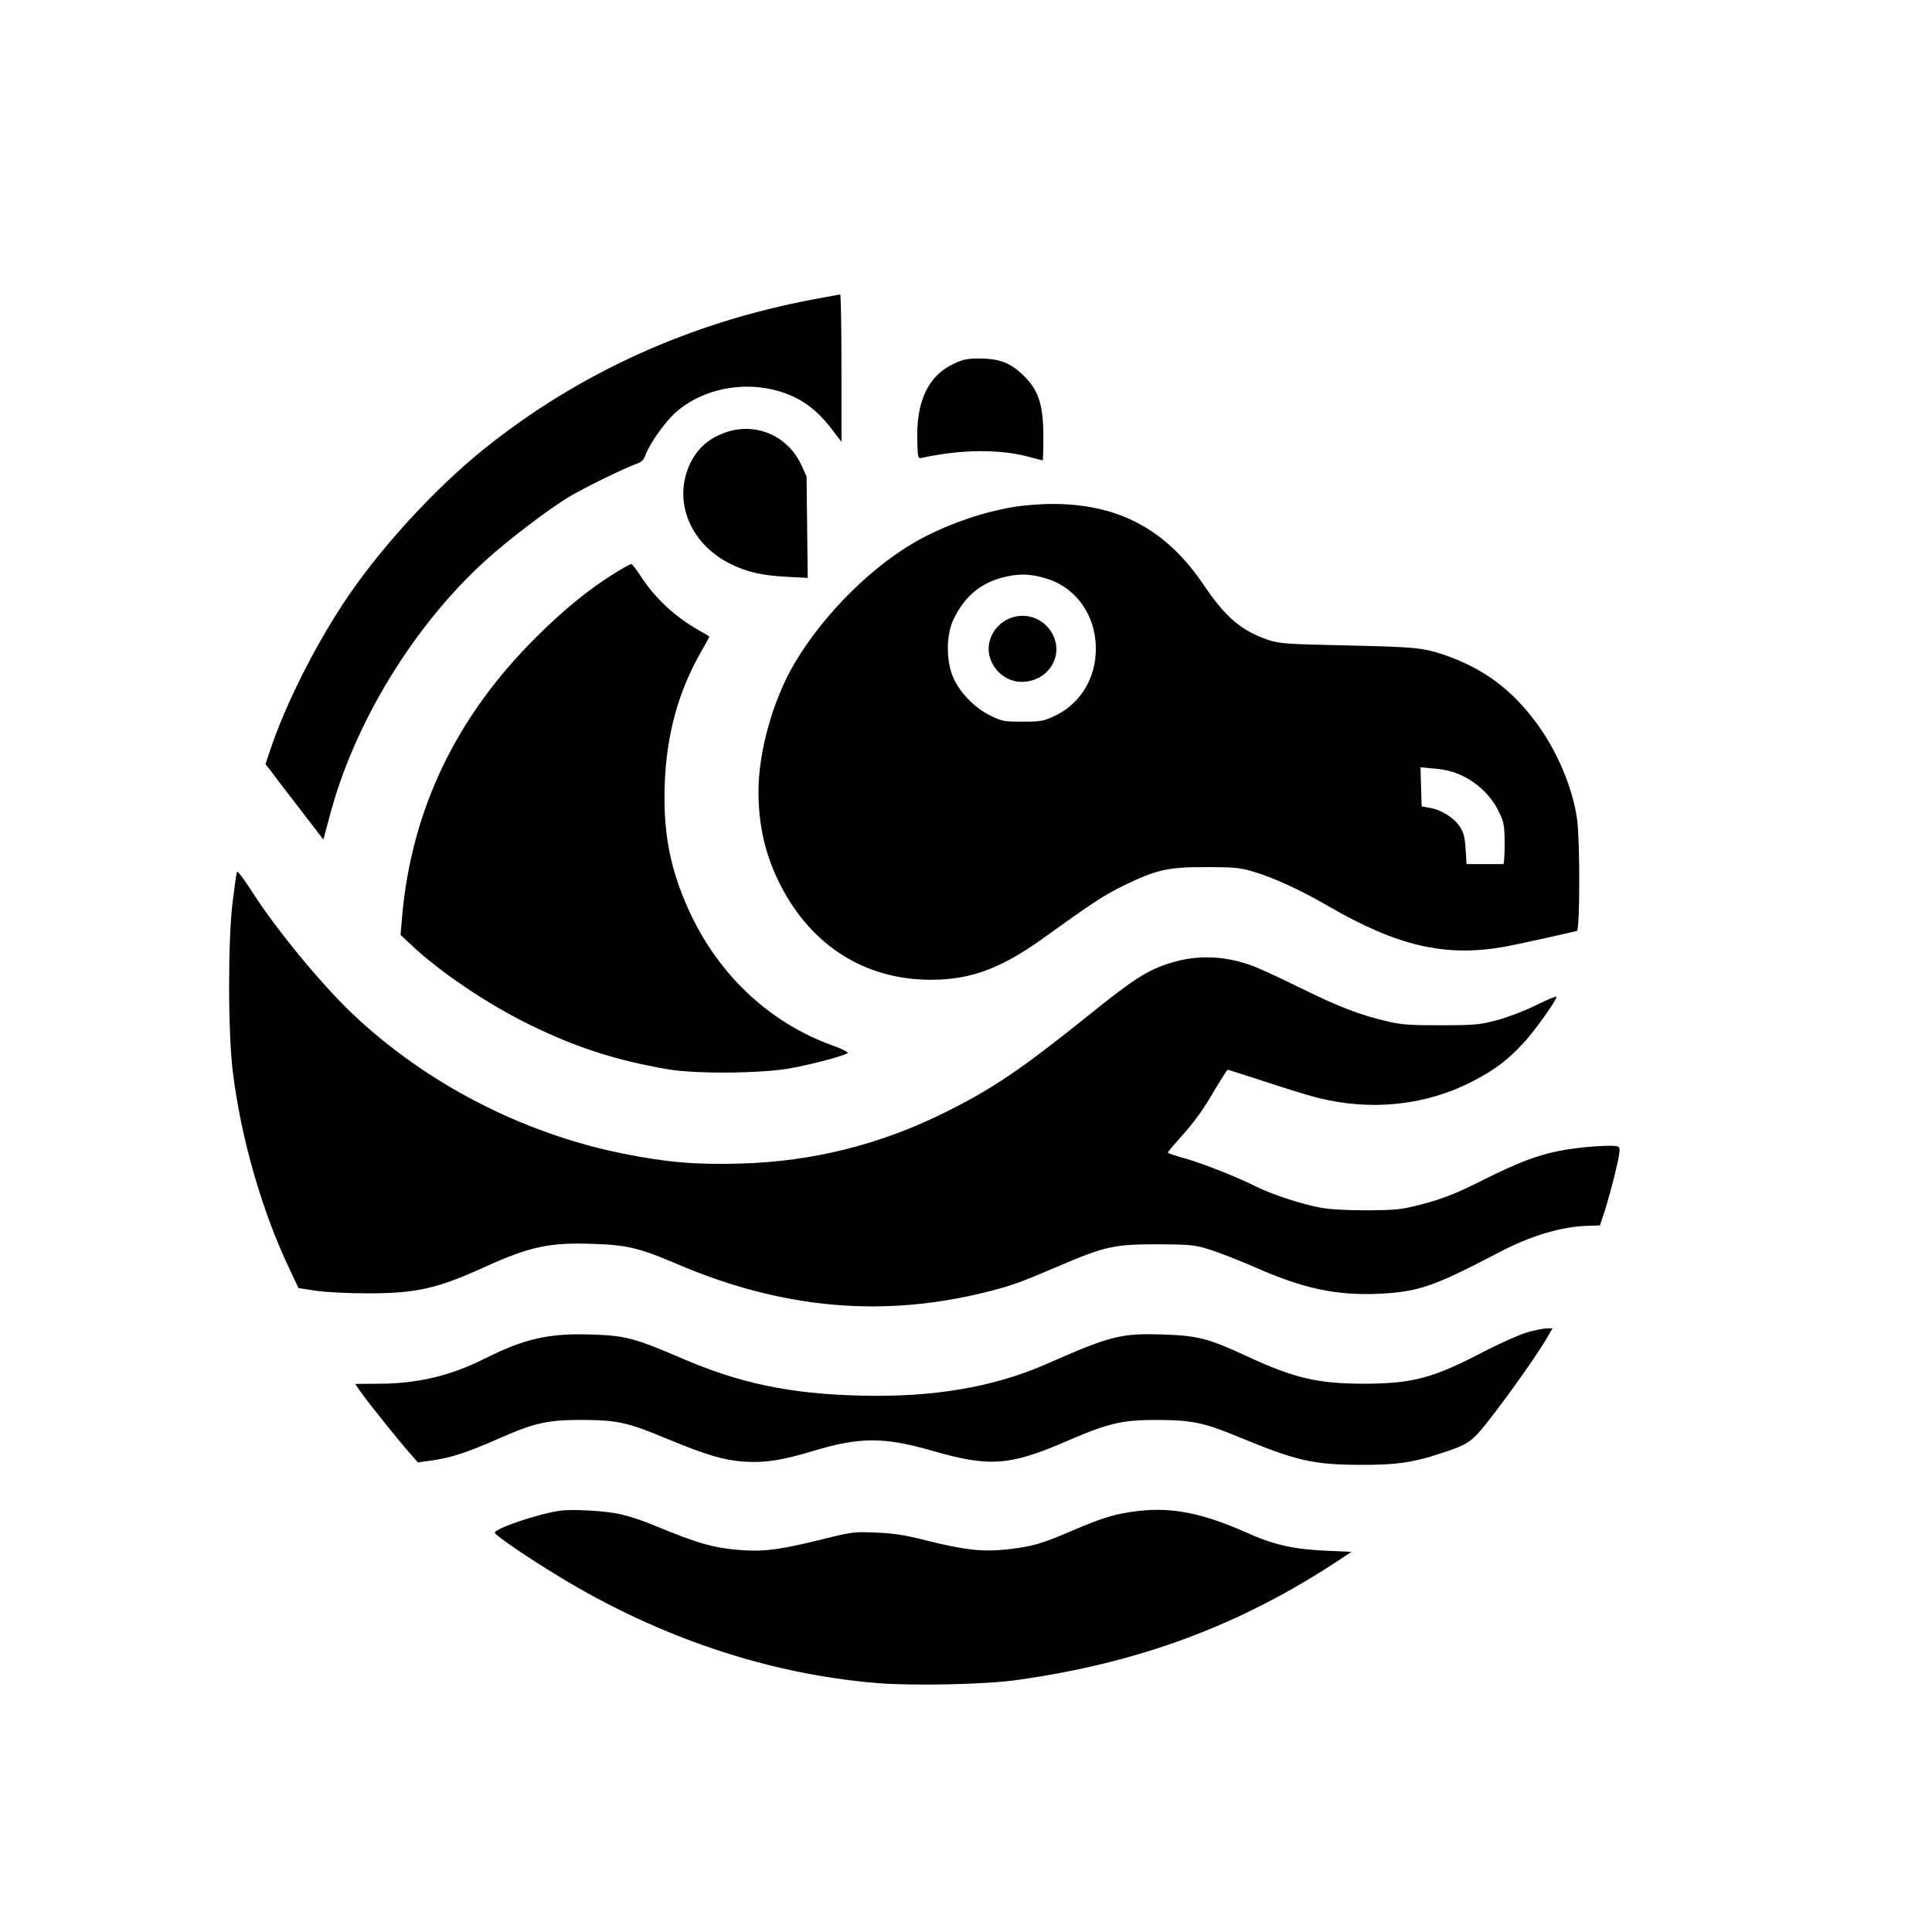
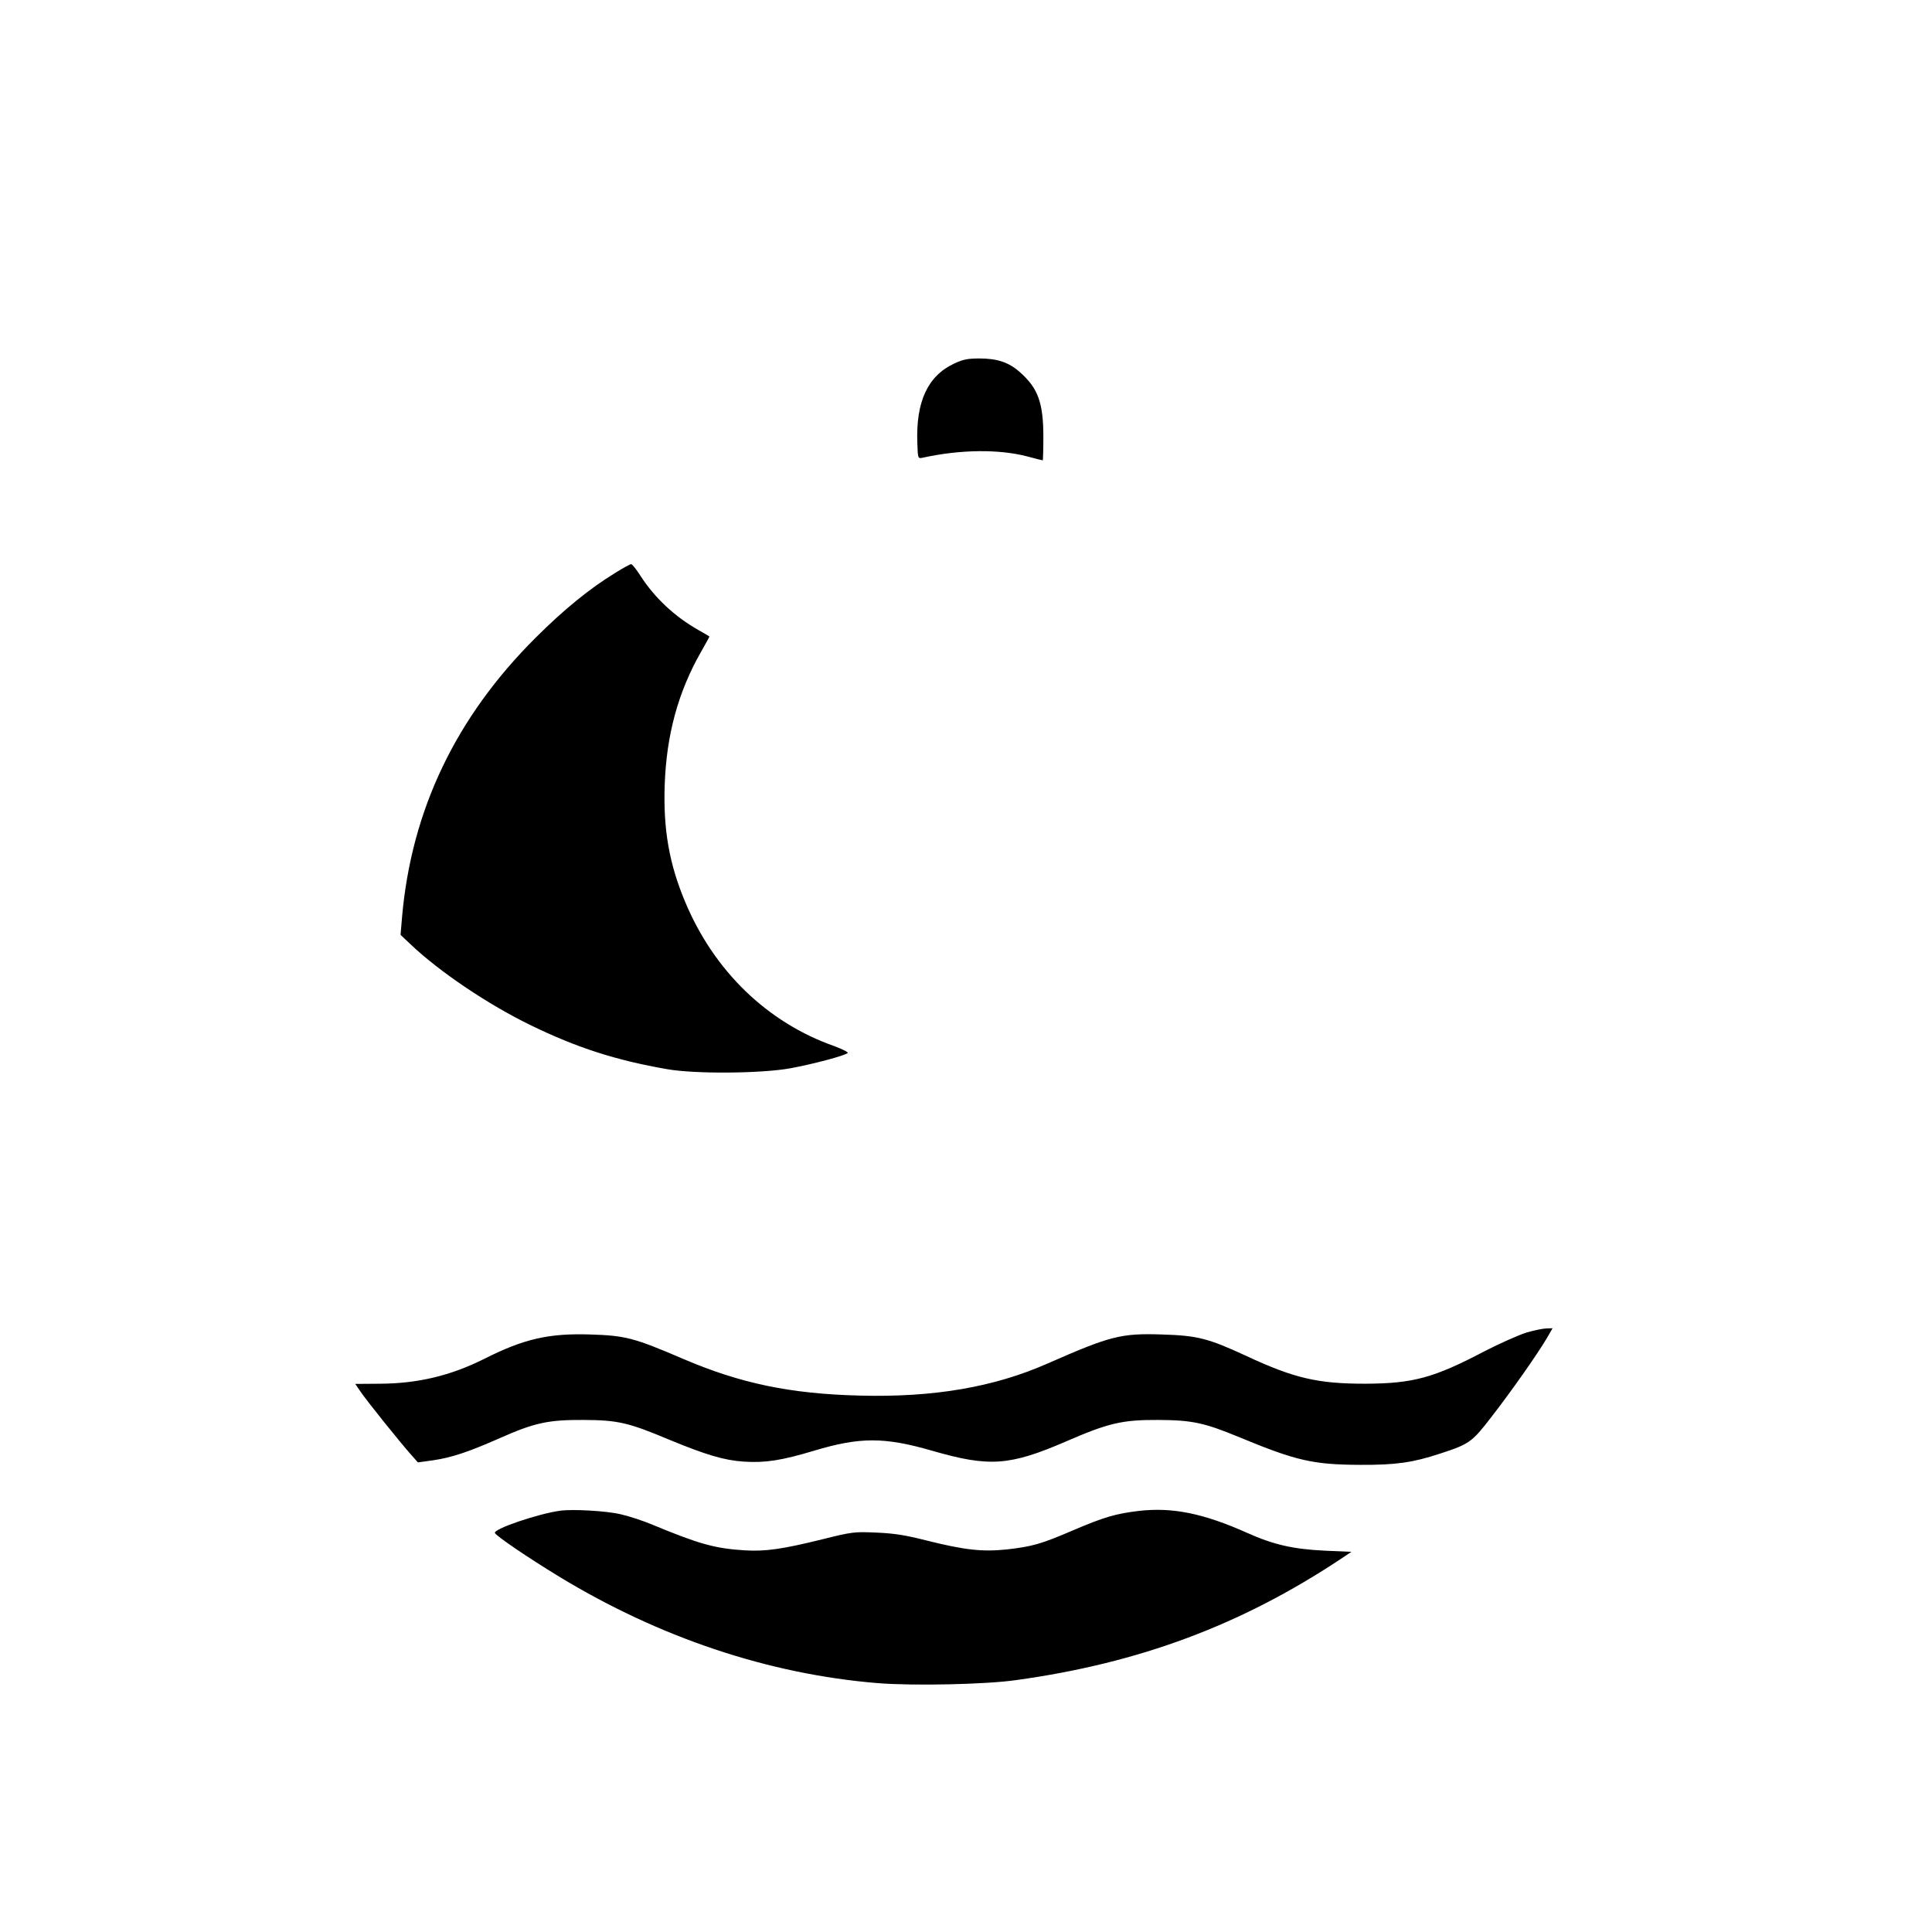
<svg xmlns="http://www.w3.org/2000/svg" version="1.0" width="1024pt" height="1024pt" viewBox="0 0 1024 1024" preserveAspectRatio="xMidYMid meet">
  <g transform="translate(0,1024) scale(0.1,-0.1)" fill="#000000" stroke="none">
-     <path d="M4315 8654 c-654 -122 -1244 -389 -1745 -790 -270 -216 -571 -547 -755 -829 -158 -243 -302 -532 -380 -762 l-28 -83 29 -37 c15 -21 84 -111 153 -200 l125 -163 33 123 c128 490 444 1009 825 1355 116 106 326 266 438 335 77 47 295 154 362 178 29 10 40 21 49 46 18 55 102 175 158 225 166 149 436 182 642 78 72 -37 133 -91 194 -173 l45 -59 0 391 c0 215 -3 391 -7 390 -5 0 -66 -12 -138 -25z" />
    <path d="M5055 8312 c-139 -66 -201 -203 -193 -420 3 -83 3 -83 28 -78 201 44 404 46 554 7 44 -12 81 -21 83 -21 1 0 3 55 3 123 0 182 -28 260 -125 345 -59 52 -119 72 -214 72 -63 0 -87 -5 -136 -28z" />
-     <path d="M3875 7957 c-126 -33 -207 -114 -241 -239 -49 -184 50 -375 240 -468 88 -43 165 -60 294 -67 l113 -6 -3 269 -3 269 -28 61 c-67 145 -220 219 -372 181z" />
-     <path d="M5385 7555 c-164 -26 -340 -85 -495 -166 -250 -131 -521 -397 -679 -665 -115 -195 -191 -469 -191 -681 1 -186 38 -341 118 -497 165 -321 451 -500 797 -499 208 0 368 59 587 215 271 195 329 233 433 284 175 85 238 99 440 98 155 0 178 -3 258 -27 108 -33 244 -97 390 -181 362 -210 616 -269 926 -215 48 8 353 75 389 85 16 4 17 475 1 591 -22 164 -106 364 -217 513 -134 181 -283 289 -493 361 -110 36 -149 40 -509 48 -329 7 -360 10 -420 30 -142 49 -224 119 -341 292 -201 297 -456 431 -814 428 -55 -1 -136 -7 -180 -14z m160 -381 c169 -51 275 -214 262 -403 -9 -145 -93 -269 -220 -327 -56 -26 -72 -29 -167 -29 -99 0 -110 2 -172 33 -85 41 -167 128 -199 209 -35 88 -33 218 3 296 64 138 164 213 313 237 58 9 111 5 180 -16z m2202 -1044 c84 -39 156 -108 195 -188 30 -61 32 -72 33 -174 0 -59 -3 -108 -7 -108 -5 0 -50 0 -102 0 l-93 0 -5 79 c-4 65 -10 88 -31 120 -31 47 -98 89 -158 99 l-44 8 -3 103 -3 104 78 -7 c54 -5 97 -16 140 -36z" />
-     <path d="M5370 6969 c-77 -23 -129 -91 -130 -168 0 -93 81 -175 174 -175 143 0 230 141 161 260 -42 72 -126 106 -205 83z" />
    <path d="M3260 7203 c-134 -82 -272 -194 -421 -343 -422 -420 -658 -912 -708 -1480 l-8 -95 51 -48 c154 -147 414 -322 641 -432 243 -118 450 -185 722 -232 149 -26 499 -23 653 5 119 22 289 67 303 81 4 4 -27 20 -70 36 -356 125 -639 399 -792 766 -84 200 -116 383 -108 617 9 266 71 494 192 706 25 44 45 80 45 82 0 1 -26 17 -57 34 -126 71 -233 171 -309 289 -21 33 -43 61 -49 61 -5 0 -44 -21 -85 -47z" />
-     <path d="M1256 5619 c-3 -8 -13 -79 -23 -159 -25 -201 -25 -692 1 -900 42 -347 153 -735 298 -1041 l50 -106 91 -14 c53 -8 170 -14 277 -14 256 0 368 25 620 140 238 108 343 131 578 122 177 -6 243 -22 444 -108 558 -238 1093 -285 1648 -144 122 31 169 48 375 136 244 104 291 114 520 114 177 -1 196 -3 277 -28 48 -15 158 -58 245 -96 254 -112 430 -149 657 -138 207 11 287 39 631 219 169 89 331 137 472 141 l63 2 25 75 c13 41 39 133 56 204 25 105 28 130 17 138 -19 13 -207 0 -319 -23 -110 -22 -215 -62 -386 -147 -160 -81 -225 -106 -352 -139 -95 -24 -124 -27 -276 -28 -102 0 -200 5 -245 14 -97 17 -260 71 -338 110 -101 51 -291 126 -384 152 -49 13 -88 27 -88 30 0 4 27 36 59 72 81 89 129 155 195 270 32 53 60 97 63 97 3 0 94 -29 202 -64 108 -36 232 -74 277 -85 287 -72 582 -39 833 95 106 56 172 106 253 193 58 61 178 229 178 248 0 5 -48 -15 -107 -44 -60 -30 -152 -65 -208 -80 -91 -24 -117 -27 -295 -27 -156 -1 -211 3 -275 18 -154 35 -262 76 -471 179 -115 57 -239 114 -275 125 -140 47 -278 50 -409 10 -128 -39 -199 -85 -445 -283 -351 -282 -506 -387 -756 -511 -342 -170 -700 -260 -1080 -271 -240 -7 -395 6 -628 53 -532 107 -1046 373 -1434 742 -168 160 -403 446 -531 646 -42 66 -78 113 -80 105z" />
    <path d="M8090 3177 c-41 -13 -140 -57 -220 -98 -272 -143 -381 -172 -635 -173 -251 0 -376 29 -631 148 -201 93 -257 107 -444 113 -218 7 -274 -7 -610 -155 -282 -124 -601 -179 -990 -169 -371 9 -637 65 -940 195 -261 112 -305 123 -491 129 -221 7 -352 -23 -564 -130 -176 -88 -350 -130 -551 -131 l-131 -1 30 -44 c35 -51 208 -266 264 -329 l38 -43 80 11 c100 15 185 43 355 118 185 82 257 97 445 96 179 -1 236 -14 448 -103 201 -83 295 -111 401 -118 112 -7 198 6 371 58 243 73 372 73 625 0 304 -88 411 -80 710 49 226 98 298 115 490 114 179 -1 243 -15 425 -90 306 -127 395 -147 645 -148 188 -1 278 12 421 59 157 51 171 61 274 195 102 131 244 333 294 418 l30 52 -32 -1 c-17 0 -66 -10 -107 -22z" />
    <path d="M2970 2233 c-114 -15 -354 -96 -347 -118 5 -15 180 -134 340 -231 532 -324 1113 -518 1690 -565 188 -15 571 -7 732 16 652 90 1192 291 1721 642 l57 38 -139 6 c-170 8 -275 32 -415 95 -231 103 -394 136 -572 116 -124 -15 -183 -32 -352 -104 -167 -72 -215 -85 -346 -100 -131 -14 -225 -4 -432 48 -110 28 -169 37 -263 41 -116 5 -127 4 -287 -36 -211 -52 -300 -65 -412 -58 -156 10 -239 33 -485 135 -52 22 -129 47 -170 56 -75 18 -254 28 -320 19z" />
  </g>
</svg>